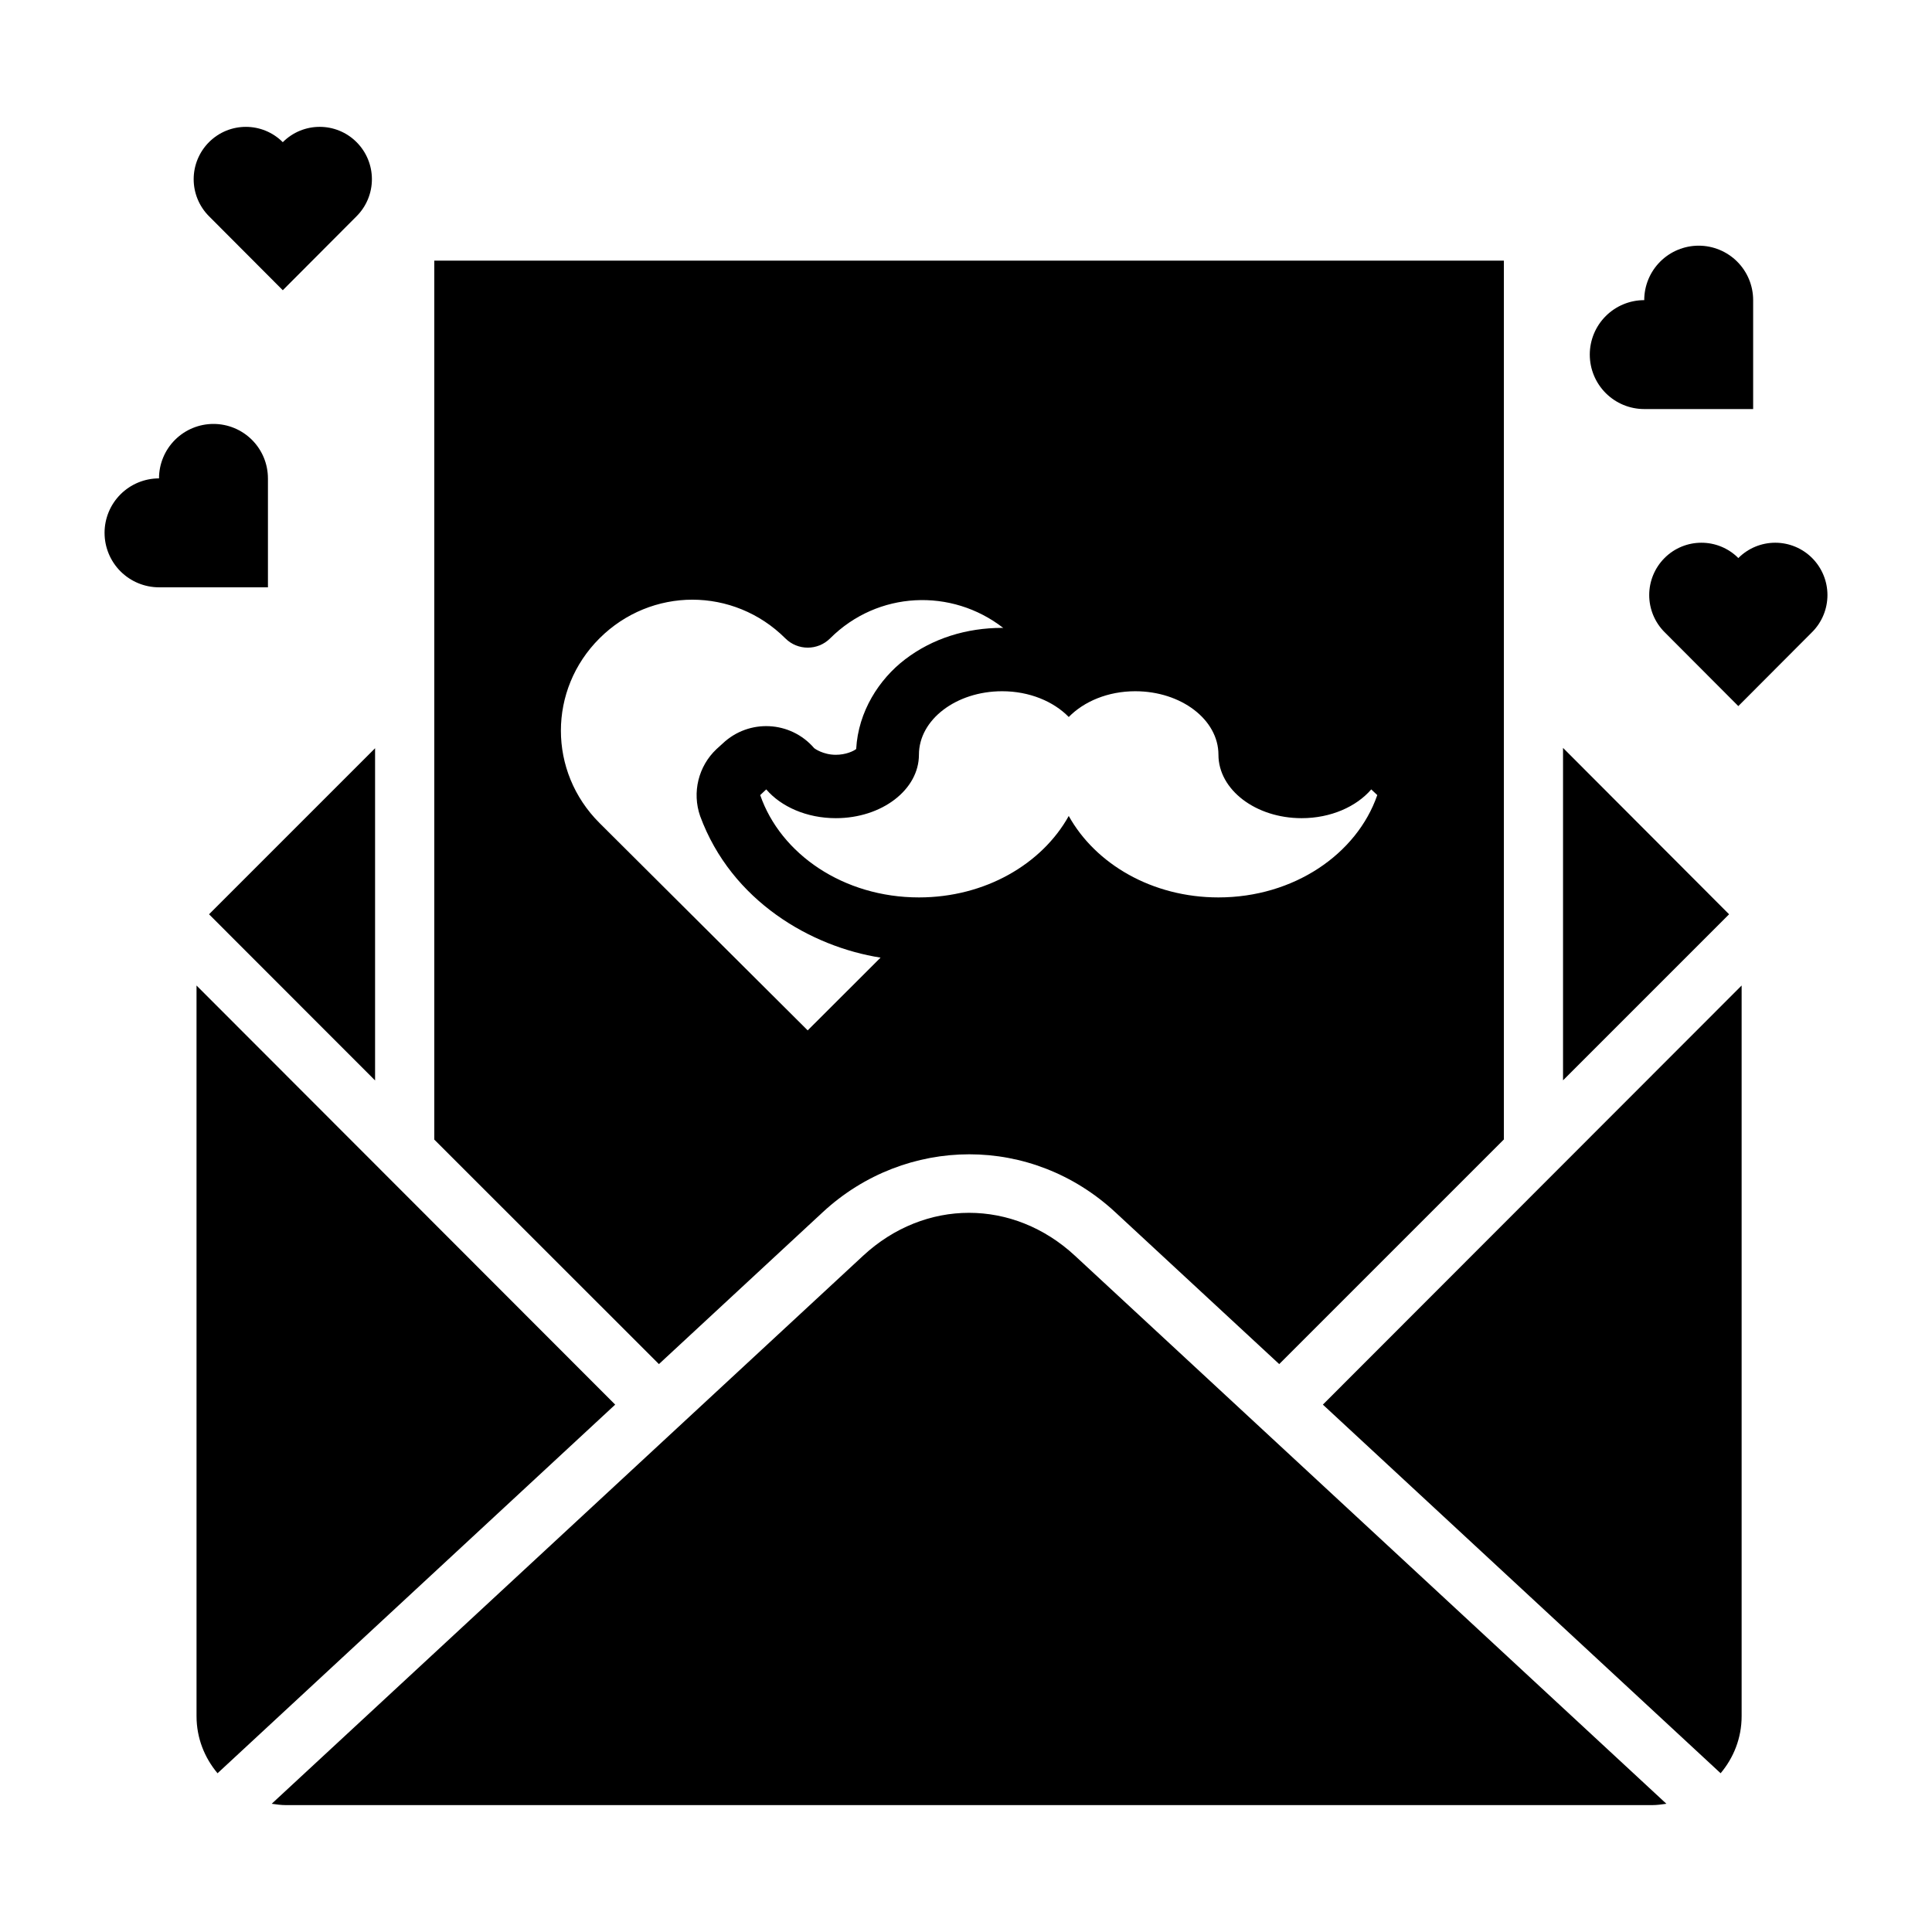
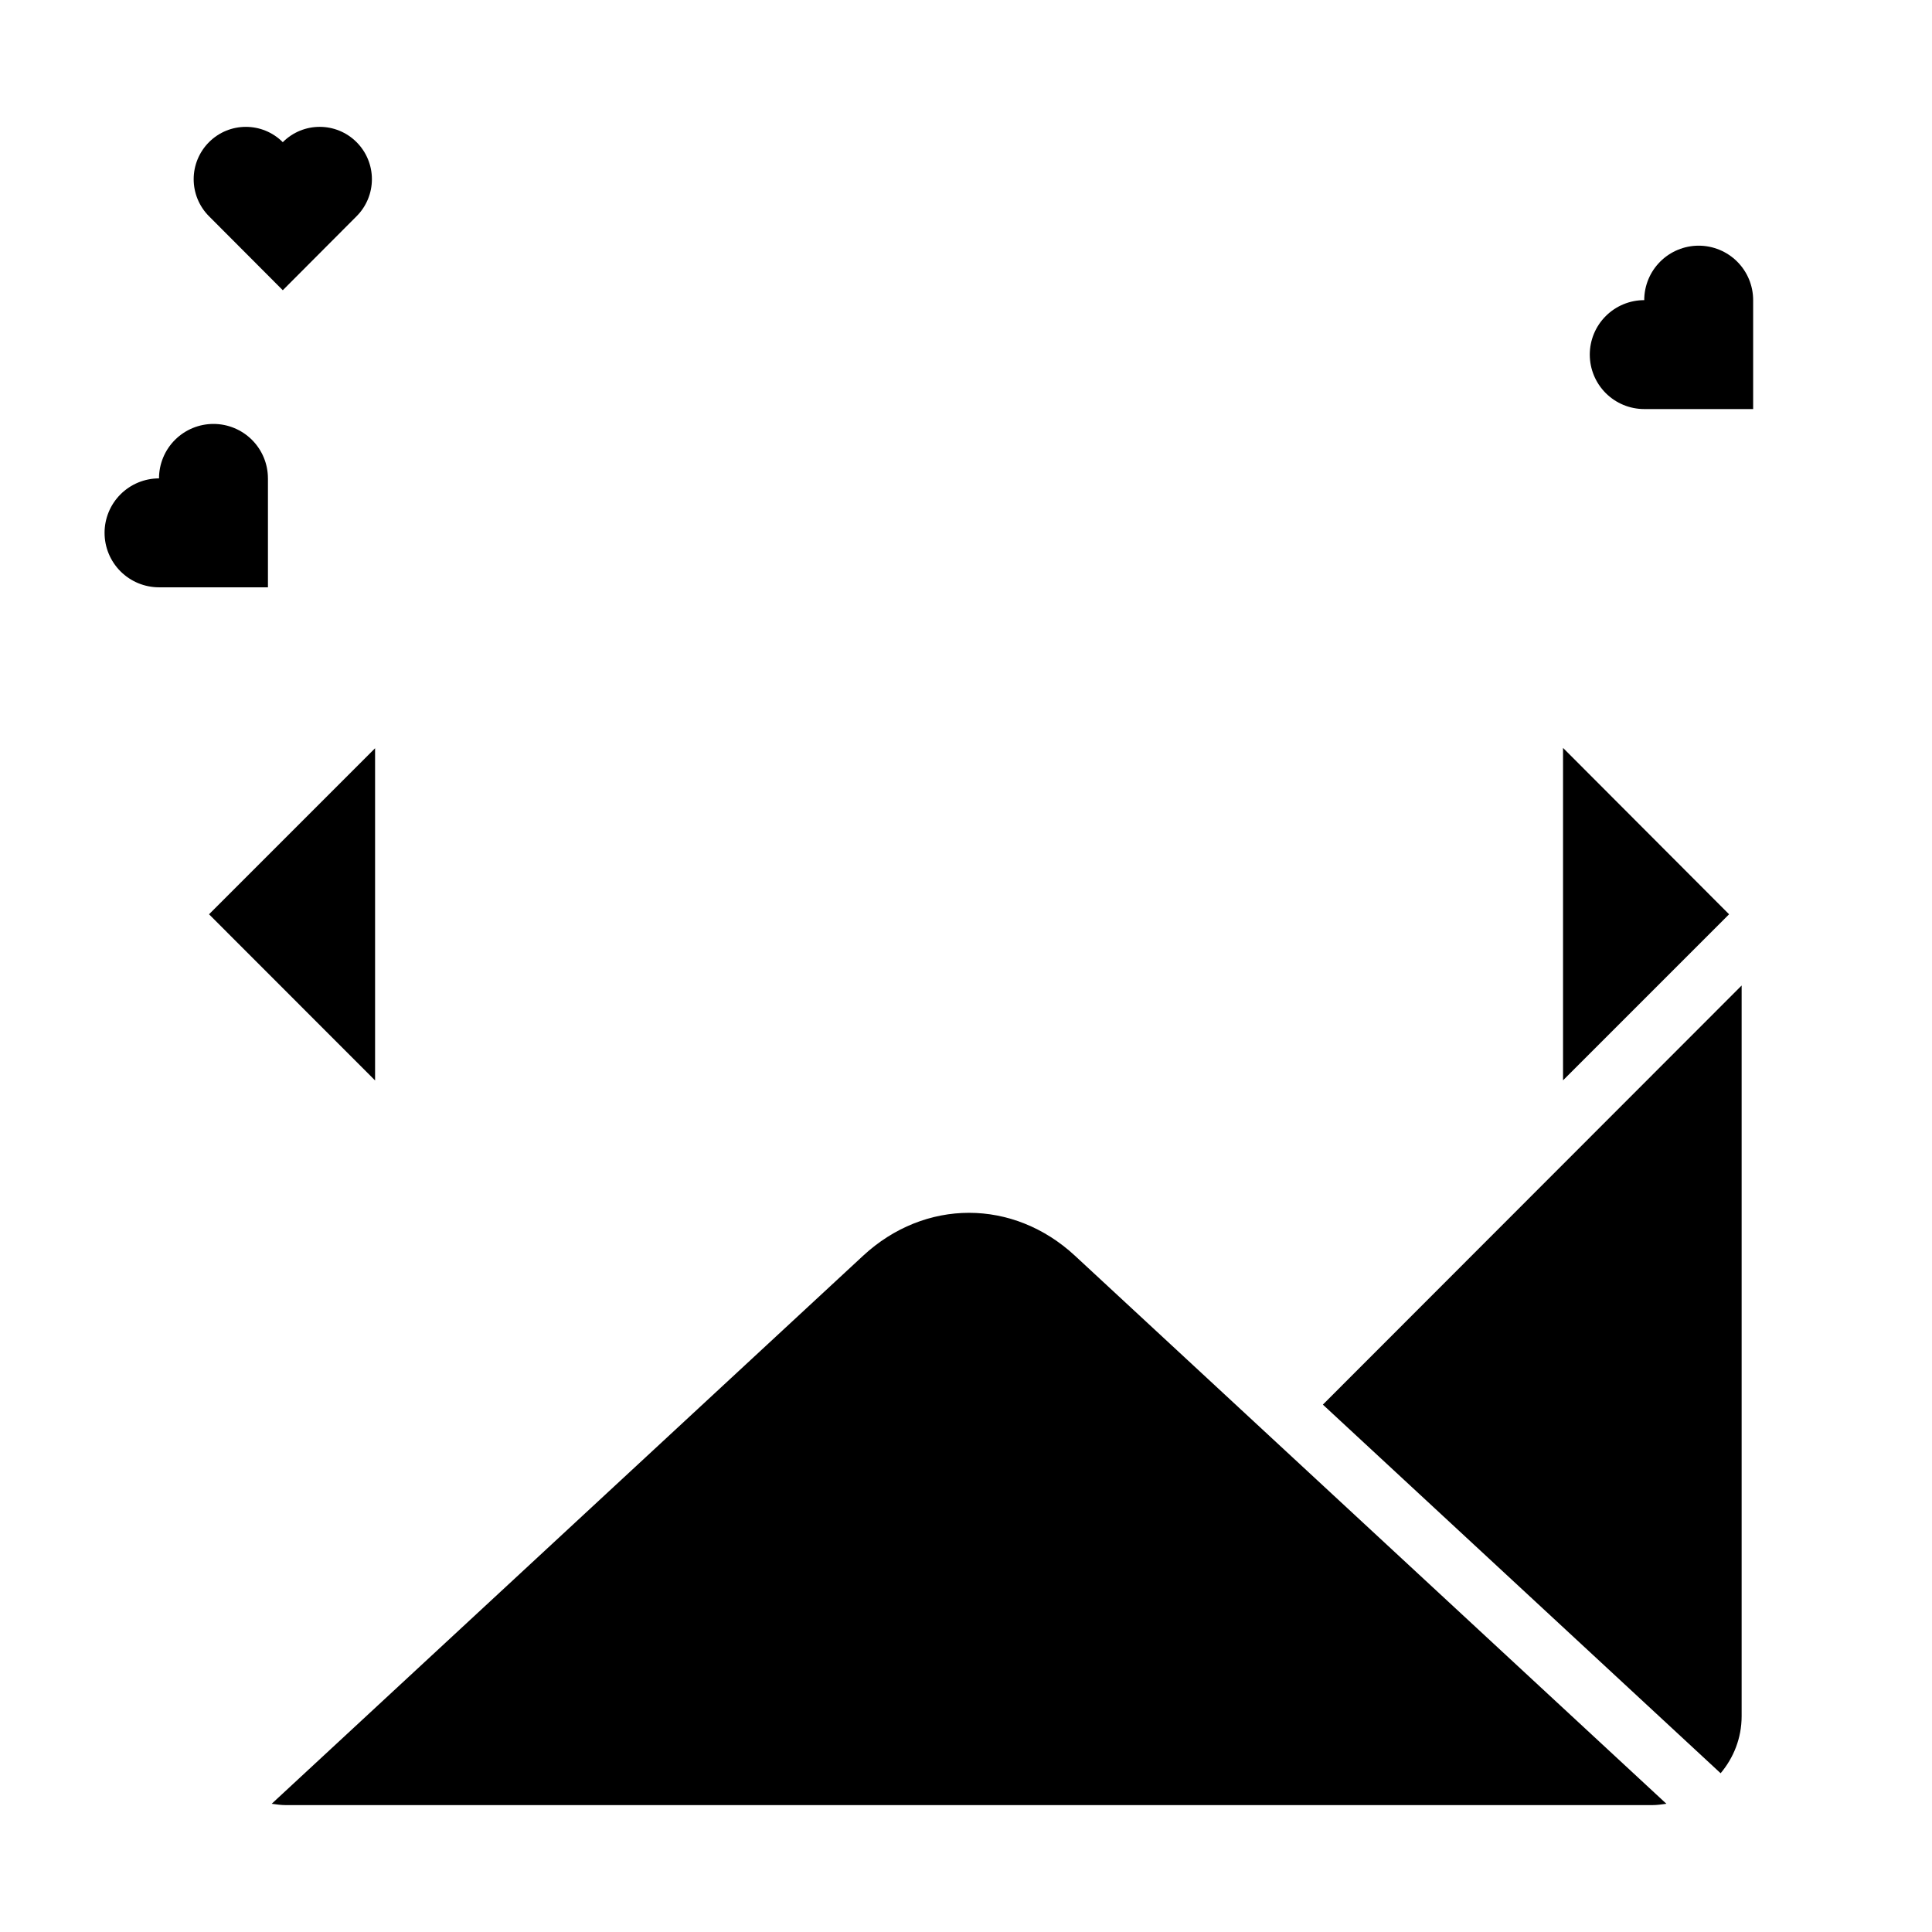
<svg xmlns="http://www.w3.org/2000/svg" fill="#000000" width="800px" height="800px" version="1.1" viewBox="144 144 512 512">
  <g>
-     <path d="m259.09 213.07v232.93l59.531 59.5 43.418-40.254c11.016-10.211 24.973-15.344 38.836-15.344 13.867 0 27.668 5.137 38.684 15.344l43.449 40.254 59.531-59.531v-232.9zm68.387 89.852h0.031c8.883 0.008 17.781 3.438 24.602 10.238 3.285 3.297 8.617 3.297 11.898 0 12.609-12.578 32.191-13.395 45.879-2.738-0.078 0-0.156-0.031-0.242-0.031-9.551 0-18.504 2.789-25.77 8.332-6.906 5.266-12.434 13.836-12.977 23.77-0.727 0.594-2.805 1.535-5.41 1.535-3.32 0-5.59-1.637-5.719-1.754-6.258-7.281-17.297-7.84-24.262-1.23l-1.629 1.477c-4.812 4.539-6.508 11.496-4.336 17.742 8.34 22.648 29.559 34.66 47.816 37.516l-19.312 19.281-55.164-54.949c-13.652-13.613-13.652-35.34 0-48.953 6.82-6.801 15.715-10.23 24.602-10.238zm82.102 24.262c7.246 0 13.633 2.707 17.652 6.828 4.019-4.113 10.371-6.828 17.621-6.828 12.176 0 22.047 7.535 22.047 16.82 0 9.285 9.871 16.82 22.047 16.82 7.723 0 14.512-3.047 18.449-7.625l1.598 1.504c-5.414 15.633-22.113 27.121-42.098 27.121-17.555 0-32.574-8.848-39.668-21.586-7.094 12.738-22.145 21.586-39.699 21.586-19.984 0-36.656-11.484-42.066-27.121l1.598-1.504c3.934 4.586 10.719 7.625 18.449 7.625 12.176 0 22.016-7.535 22.016-16.82 0-9.285 9.871-16.82 22.047-16.82z" />
    <path d="m558.22 342.2 44.004 44.094-44.004 44.004z" />
    <path d="m243.4 342.29v88.039l-44.004-44.035z" />
-     <path d="m196.08 405.17 110.95 111.07-105.38 97.691c-3.422-4.082-5.566-9.293-5.566-15.129z" />
    <path d="m605.55 405.17v193.63c0 5.836-2.144 11.051-5.566 15.129l-105.41-97.691z" />
    <path d="m400.81 465.41c9.945 0 19.898 3.801 28.074 11.379l156.73 145.23c-1.246 0.18-2.508 0.355-3.812 0.355h-362.02c-1.305 0-2.539-0.18-3.781-0.355l156.73-145.23c8.176-7.578 18.129-11.379 28.074-11.379z" />
    <path d="m565.31 237.97c-0.004 3.828 1.52 7.5 4.227 10.207 2.707 2.707 6.375 4.227 10.203 4.227h28.863v-28.863c0-3.828-1.52-7.5-4.227-10.207-2.707-2.703-6.379-4.227-10.207-4.227-3.824 0-7.496 1.523-10.203 4.231-2.707 2.703-4.227 6.375-4.227 10.203-3.828 0-7.496 1.52-10.203 4.227-2.707 2.707-4.227 6.375-4.227 10.203z" />
    <path d="m171.71 285.21c0 3.828 1.52 7.5 4.227 10.207 2.707 2.703 6.379 4.227 10.207 4.227h28.863v-28.863h-0.004c0.004-3.828-1.52-7.5-4.227-10.207-2.707-2.707-6.375-4.227-10.203-4.227s-7.5 1.52-10.207 4.227c-2.707 2.707-4.227 6.379-4.227 10.203-3.828 0-7.496 1.523-10.203 4.227-2.707 2.707-4.227 6.379-4.227 10.207z" />
    <path d="m199.38 181.68c-2.594 2.602-4.055 6.129-4.055 9.809 0 3.68 1.461 7.207 4.055 9.809l19.562 19.617 19.562-19.617c2.598-2.602 4.055-6.129 4.055-9.809 0-3.68-1.457-7.207-4.055-9.809-5.402-5.418-14.16-5.418-19.562 0-5.402-5.414-14.16-5.414-19.562 0z" />
-     <path d="m585.11 291.89c-2.594 2.602-4.051 6.129-4.051 9.809 0 3.68 1.457 7.207 4.051 9.809l19.562 19.617 19.562-19.617h0.004c2.594-2.602 4.055-6.129 4.055-9.809 0-3.68-1.461-7.207-4.055-9.809s-6.113-4.062-9.781-4.062-7.188 1.461-9.781 4.062c-5.402-5.414-14.164-5.414-19.566 0z" />
  </g>
</svg>